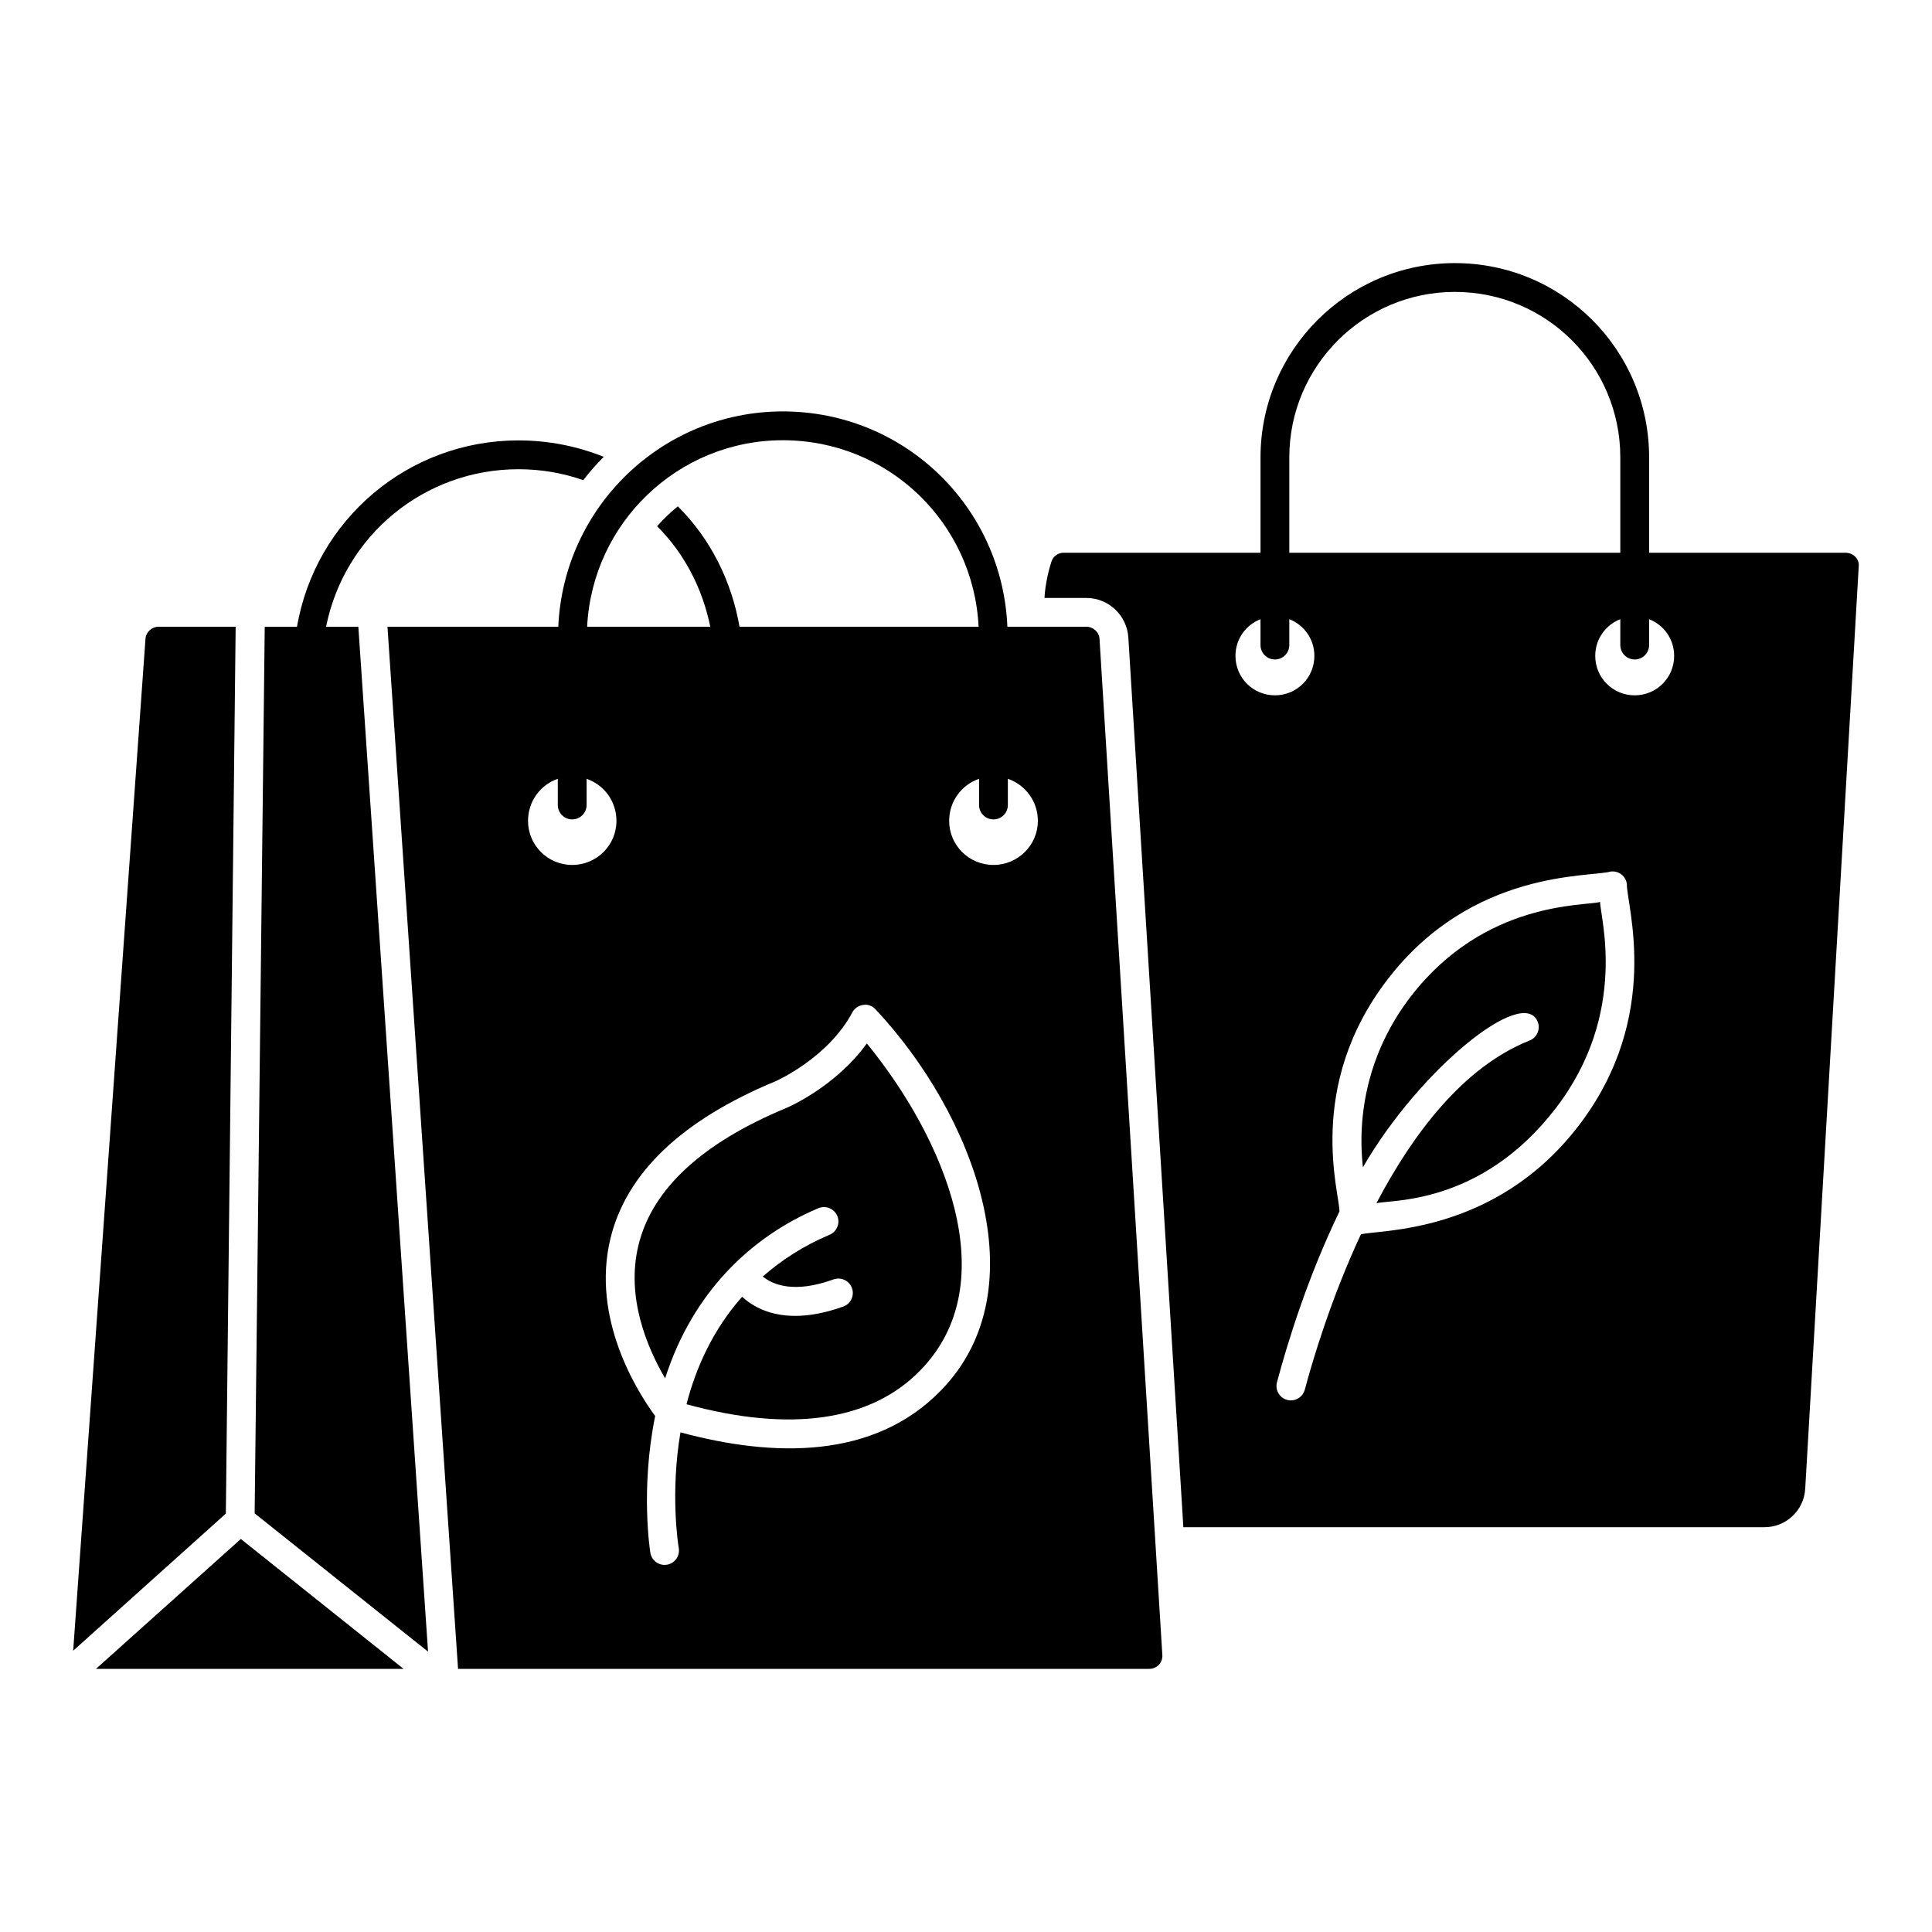
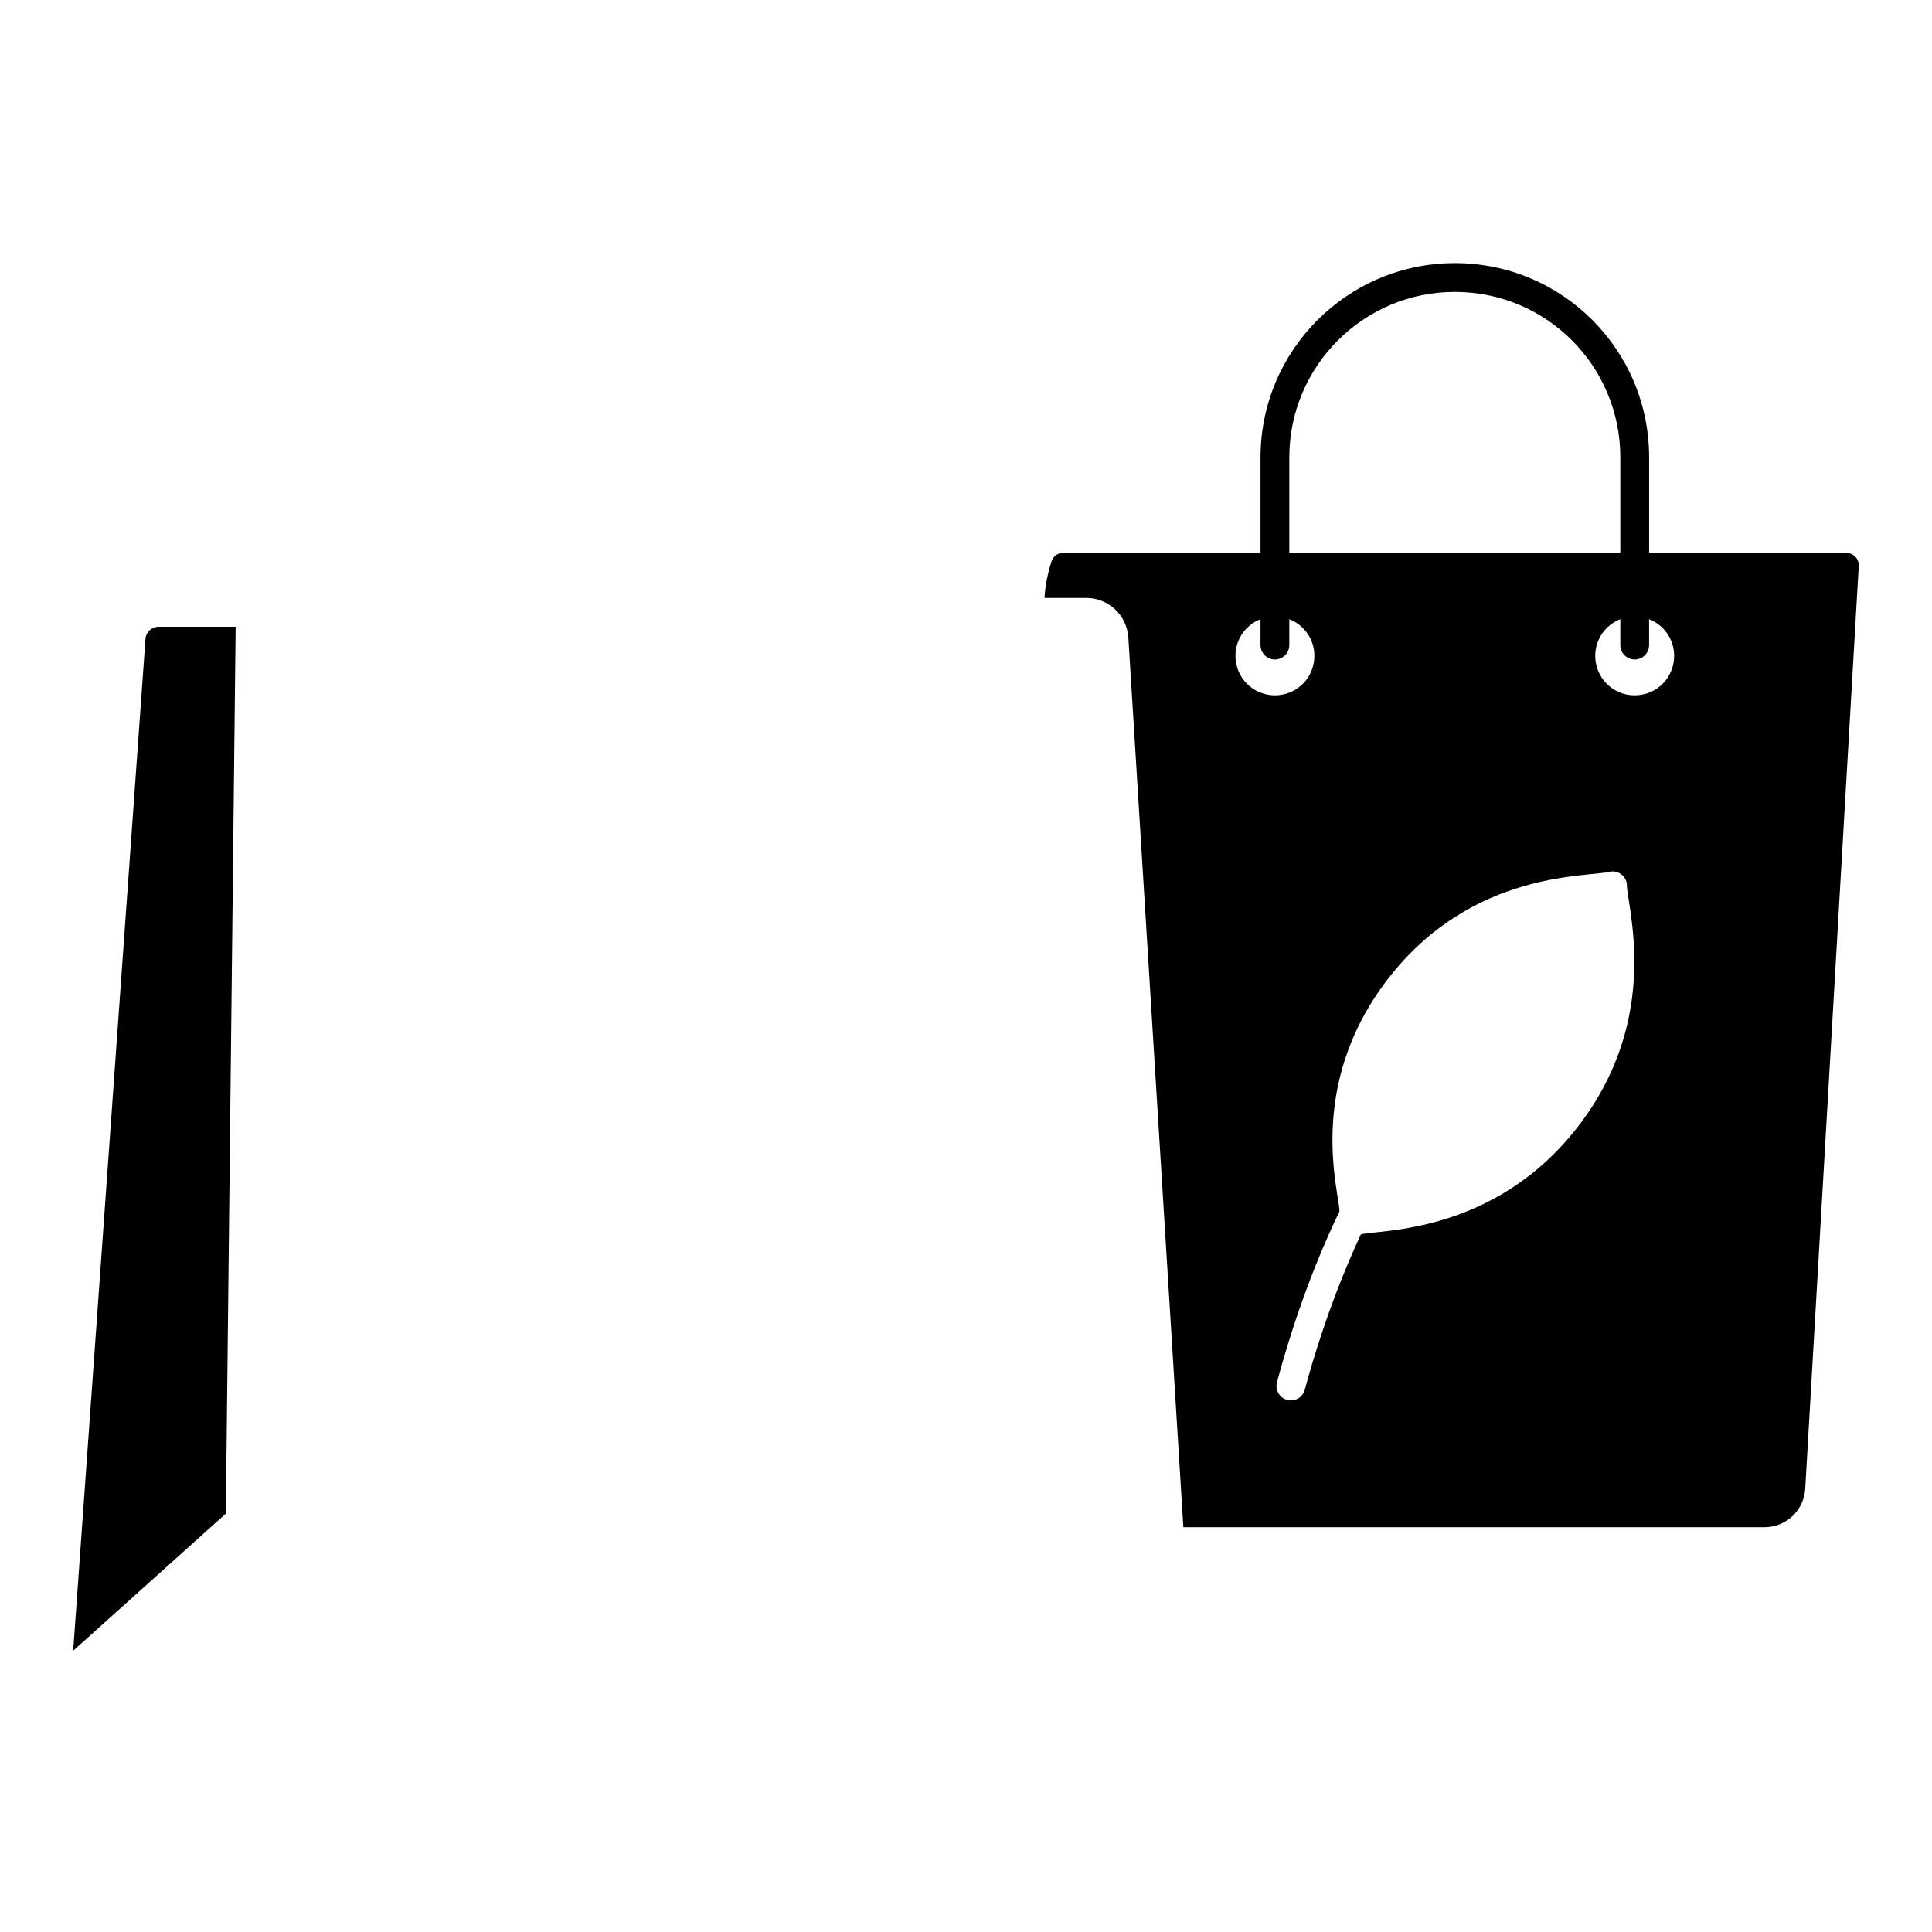
<svg xmlns="http://www.w3.org/2000/svg" fill="#000000" width="800px" height="800px" version="1.1" viewBox="144 144 512 512">
  <g>
-     <path d="m281.41 260.71c-29.238 0-53.816 20.992-58.703 49.391h-8.551l-2.672 234.96 45.953 36.641-18.473-271.6h-8.551c4.809-24.121 25.953-41.754 50.992-41.754 5.953 0 11.754 0.992 17.176 2.902 1.602-2.137 3.434-4.199 5.418-6.184-7.019-2.824-14.652-4.352-22.59-4.352z" />
    <path d="m206.45 310.09h-20.383c-1.832 0-3.359 1.375-3.512 3.207l-19.16 268.16 40.457-36.336z" />
-     <path d="m169.43 586.27h81.523l-43.129-34.426z" />
    <path d="m633.09 290.48h-52.055v-25.266c0-28.426-22.949-51.488-51.492-51.488-28.395 0-51.492 23.094-51.492 51.488v25.266h-52.133c-1.527 0-2.824 0.918-3.281 2.367-0.535 1.602-1.68 5.879-1.832 9.617h11.07c5.879 0 10.762 4.578 11.145 10.457l14.582 235.8h154.04c5.727 0 10.457-4.504 10.762-10.23l14.199-244.73c-0.004-1.75-1.531-3.277-3.516-3.277zm-147.41-25.266c0-24.184 19.676-43.855 43.859-43.855 24.32 0 43.859 19.633 43.859 43.855v25.266h-87.719zm-14.27 52.594c0-4.445 2.746-8.199 6.637-9.719v6.863c0 2.109 1.707 3.816 3.816 3.816s3.816-1.707 3.816-3.816v-6.863c3.894 1.52 6.644 5.273 6.644 9.723 0 5.801-4.656 10.457-10.457 10.457-5.801-0.004-10.457-4.66-10.457-10.461zm90.883 124.6c-22.262 28.934-53.121 27.391-57.648 28.723-7.871 16.879-12.723 33.145-14.859 41.156-0.453 1.707-1.996 2.832-3.684 2.832-0.328 0-0.66-0.043-0.988-0.125-2.035-0.543-3.246-2.641-2.703-4.676 2.856-10.703 8.195-27.98 16.555-45.262 0.129-4.641-9.188-32.977 12.801-61.562 22.434-29.156 53.512-26.934 59.105-28.527 1.012-0.125 2.019 0.148 2.816 0.77 0.801 0.617 1.324 1.535 1.449 2.543-0.129 5.484 9.574 34.996-12.844 64.129zm14.918-114.14c-5.801 0-10.457-4.656-10.457-10.457 0-4.449 2.75-8.207 6.644-9.723v6.863c0 2.109 1.707 3.816 3.816 3.816s3.816-1.707 3.816-3.816v-6.859c3.891 1.52 6.637 5.273 6.637 9.719 0 5.801-4.656 10.457-10.457 10.457z" />
-     <path d="m568.05 383.02c-3.973 1.172-30.535-0.469-50.23 25.129-9.992 12.984-14.422 28.992-12.633 45.199 14.852-25.766 42.48-48.266 46.32-38.559 0.773 1.961-0.184 4.184-2.141 4.957-17.547 6.961-30.914 24.68-40.617 43.141 3.348-1.047 27.516 0.828 47.496-25.137 19.594-25.461 11.684-51.156 11.805-54.73z" />
-     <path d="m373.72 420.52c-8.188 11.359-20.609 16.797-21.195 17.043-22.488 9.312-35.699 21.551-39.324 36.414-3.391 13.91 2.391 27.309 7.062 35.289 7.254-22.609 22.555-37.441 40.617-45.082 1.922-0.797 4.18 0.09 5.004 2.027 0.82 1.945-0.086 4.184-2.027 5.008-7.074 2.992-12.84 6.812-17.719 11.074 2.644 2.137 8.227 4.578 18.754 0.762 1.988-0.691 4.172 0.312 4.887 2.297 0.715 1.984-0.309 4.176-2.293 4.891-4.949 1.781-9.172 2.481-12.746 2.481-6.953 0-11.398-2.633-14.074-5.059-7.754 8.73-12.227 18.797-14.734 28.473 27.637 7.562 48.969 4.457 62.027-9.051 22.641-23.285 6.176-61.578-14.238-86.566z" />
-     <path d="m431.87 310.09h-20.902c-1.336-31.785-27.312-57.059-59.508-57.059-32.016 0-58.141 25.371-59.504 57.059h-45.273l18.703 276.18h183.13c0.992 0 1.91-0.383 2.594-1.07 0.688-0.762 0.992-1.68 0.918-2.672l-16.641-269.16c-0.078-1.828-1.684-3.281-3.516-3.281zm-80.41-49.422c28.035 0 50.551 21.938 51.875 49.426h-63.355c-2.094-12.07-7.691-23.32-16.348-31.906-1.984 1.602-3.816 3.359-5.496 5.266l0.078 0.074c7.219 7.219 11.977 16.531 14.016 26.566h-32.633c1.348-27.473 24.059-49.426 51.863-49.426zm-55.848 112.55c-6.488 0-11.68-5.266-11.68-11.68 0-5.215 3.293-9.559 7.891-11.148v6.945c0 2.109 1.707 3.816 3.816 3.816s3.816-1.707 3.816-3.816v-6.938c4.625 1.594 7.91 5.938 7.91 11.141 0.004 6.414-5.188 11.68-11.754 11.68zm97.824 139.18c-17.742 18.355-44.367 17.879-69.109 11.191-2.711 16.105-0.645 29.5-0.449 30.668 0.355 2.078-1.043 4.047-3.121 4.406-0.215 0.031-0.434 0.051-0.645 0.051-1.828 0-3.441-1.312-3.758-3.176-0.059-0.332-2.684-16.828 1.27-36.273-4.777-6.512-16.996-25.824-11.852-47.043 4.211-17.383 18.941-31.414 43.785-41.695 0.09-0.039 13.871-6.121 20.312-18.227 0.578-1.082 1.645-1.828 2.863-1.984 1.238-0.23 2.445 0.27 3.289 1.164 25.883 27.574 43.684 73.879 17.414 100.92zm13.855-139.18c-6.566 0-11.754-5.266-11.754-11.68 0-5.211 3.293-9.555 7.922-11.145v6.941c0 2.109 1.707 3.816 3.816 3.816 2.109 0 3.816-1.707 3.816-3.816v-6.945c4.613 1.59 7.953 5.938 7.953 11.148 0 6.414-5.266 11.68-11.754 11.68z" />
  </g>
</svg>